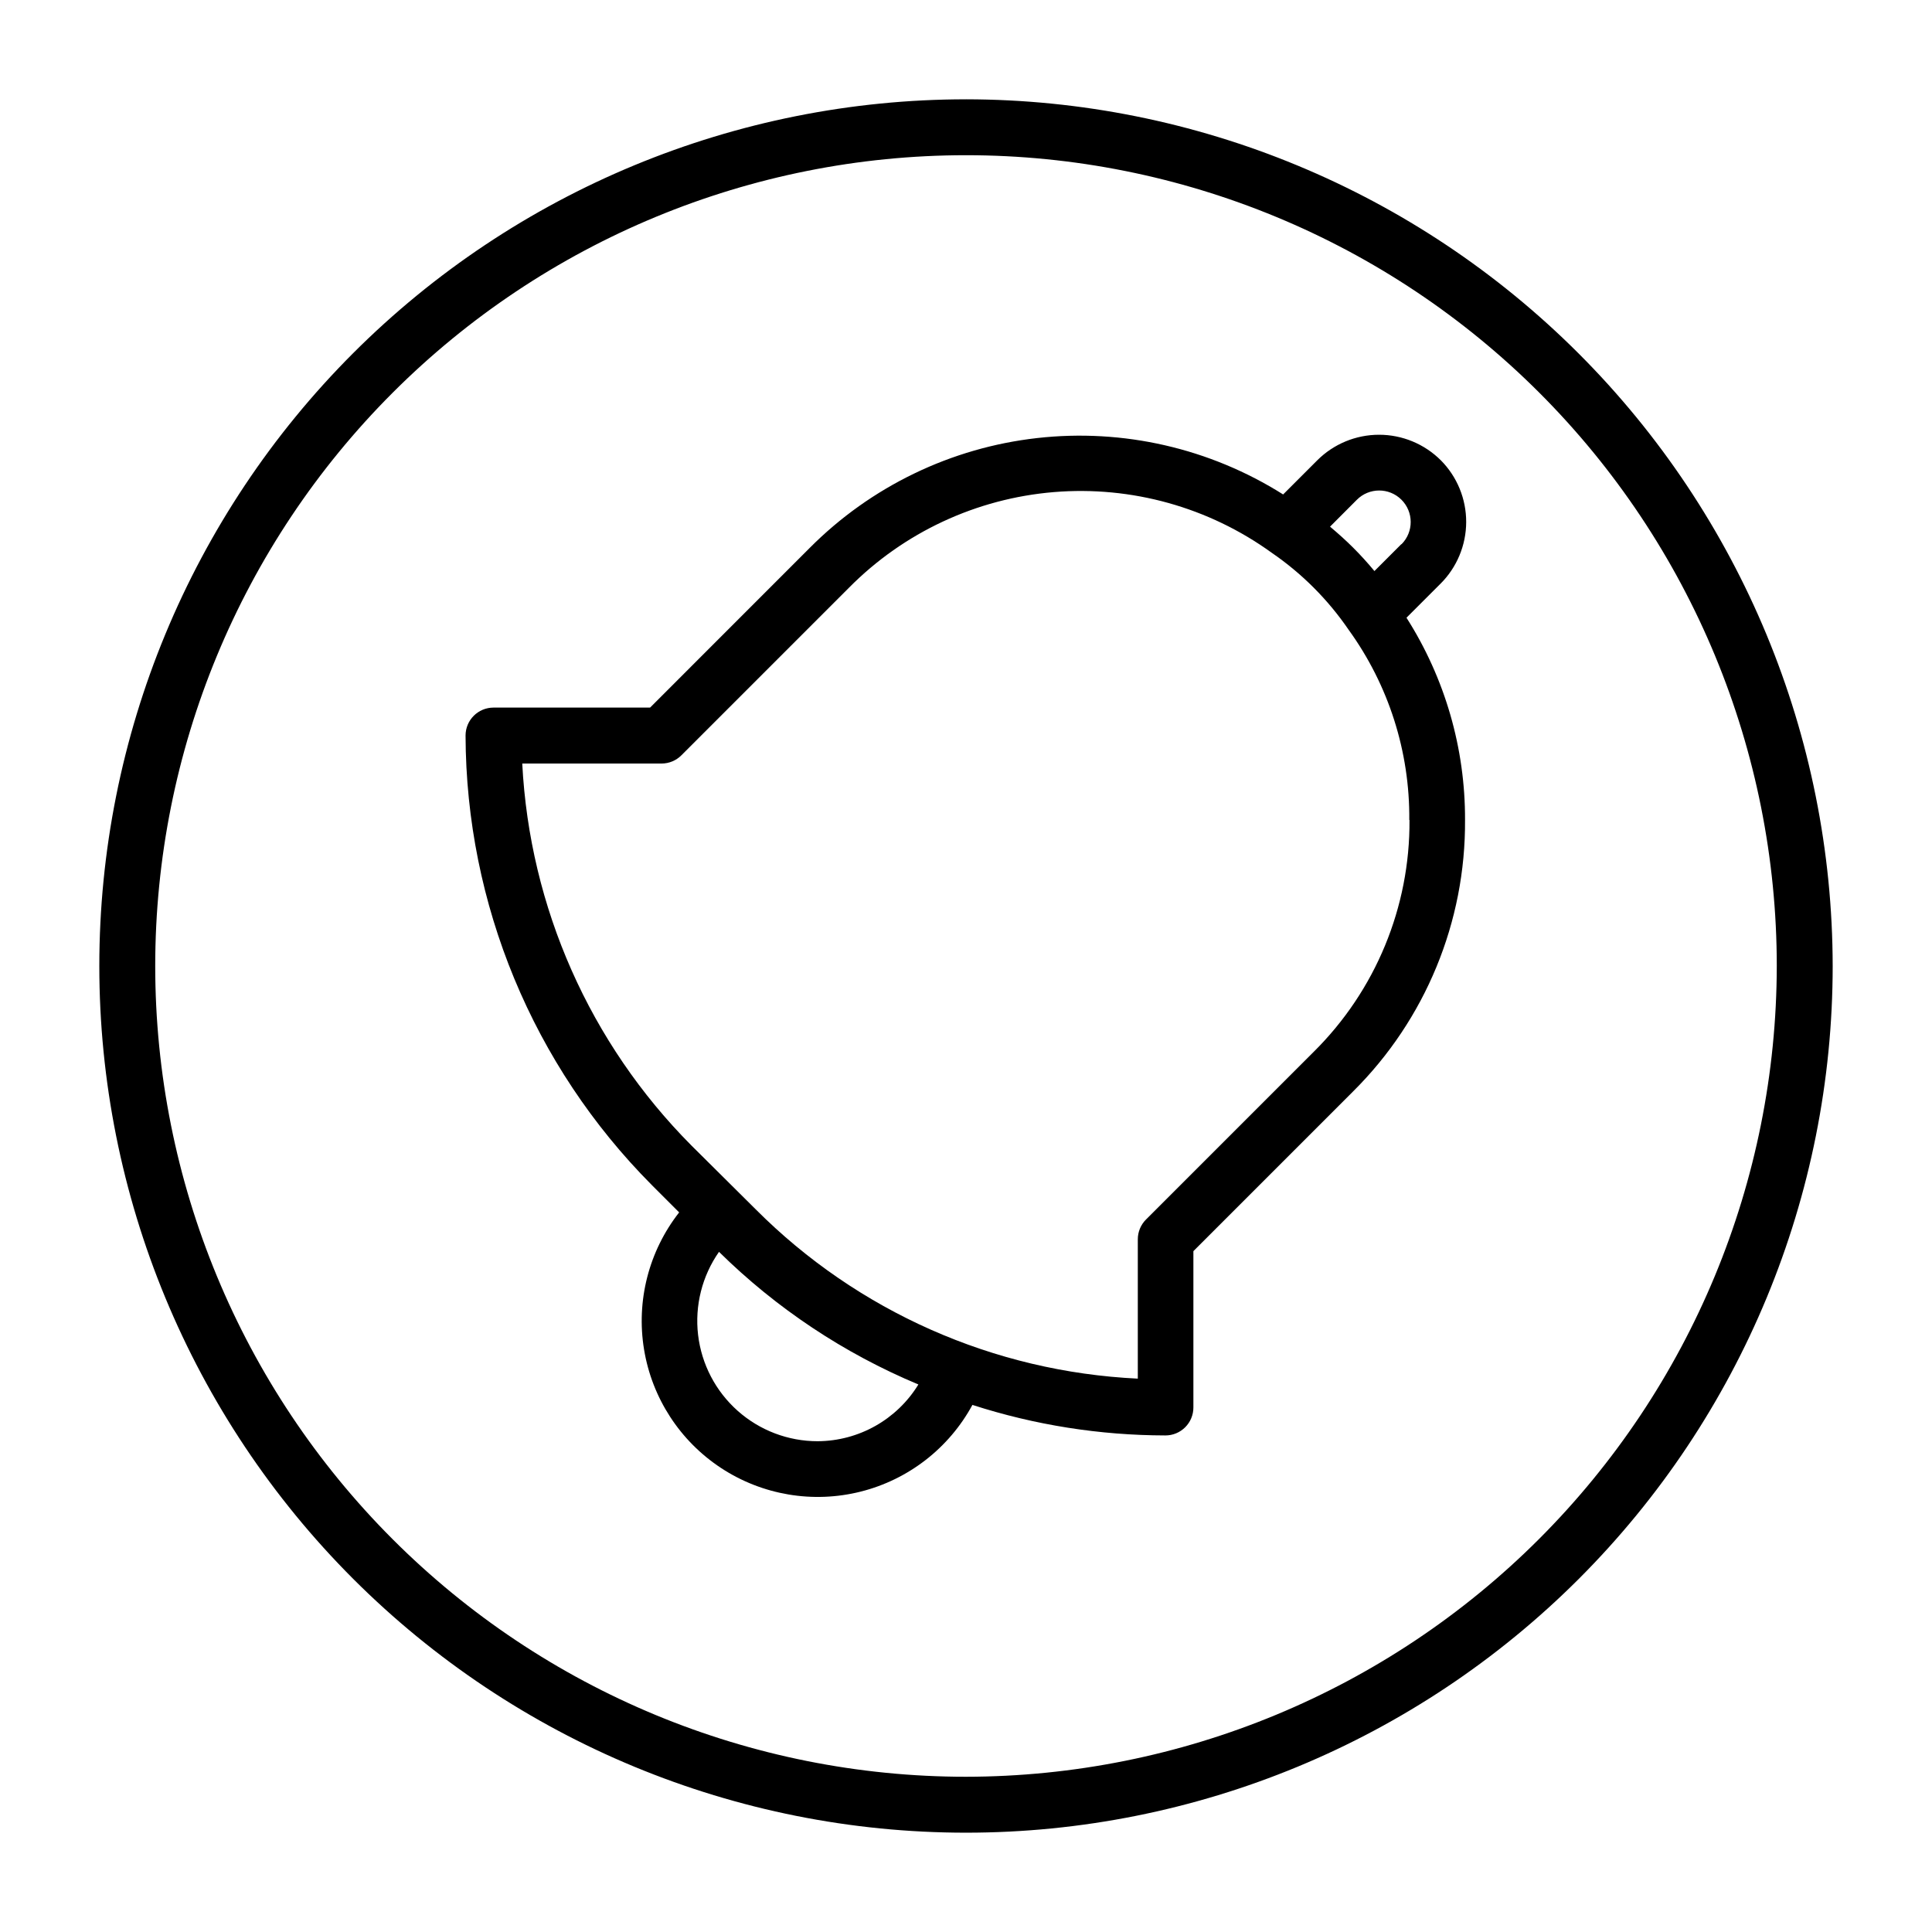
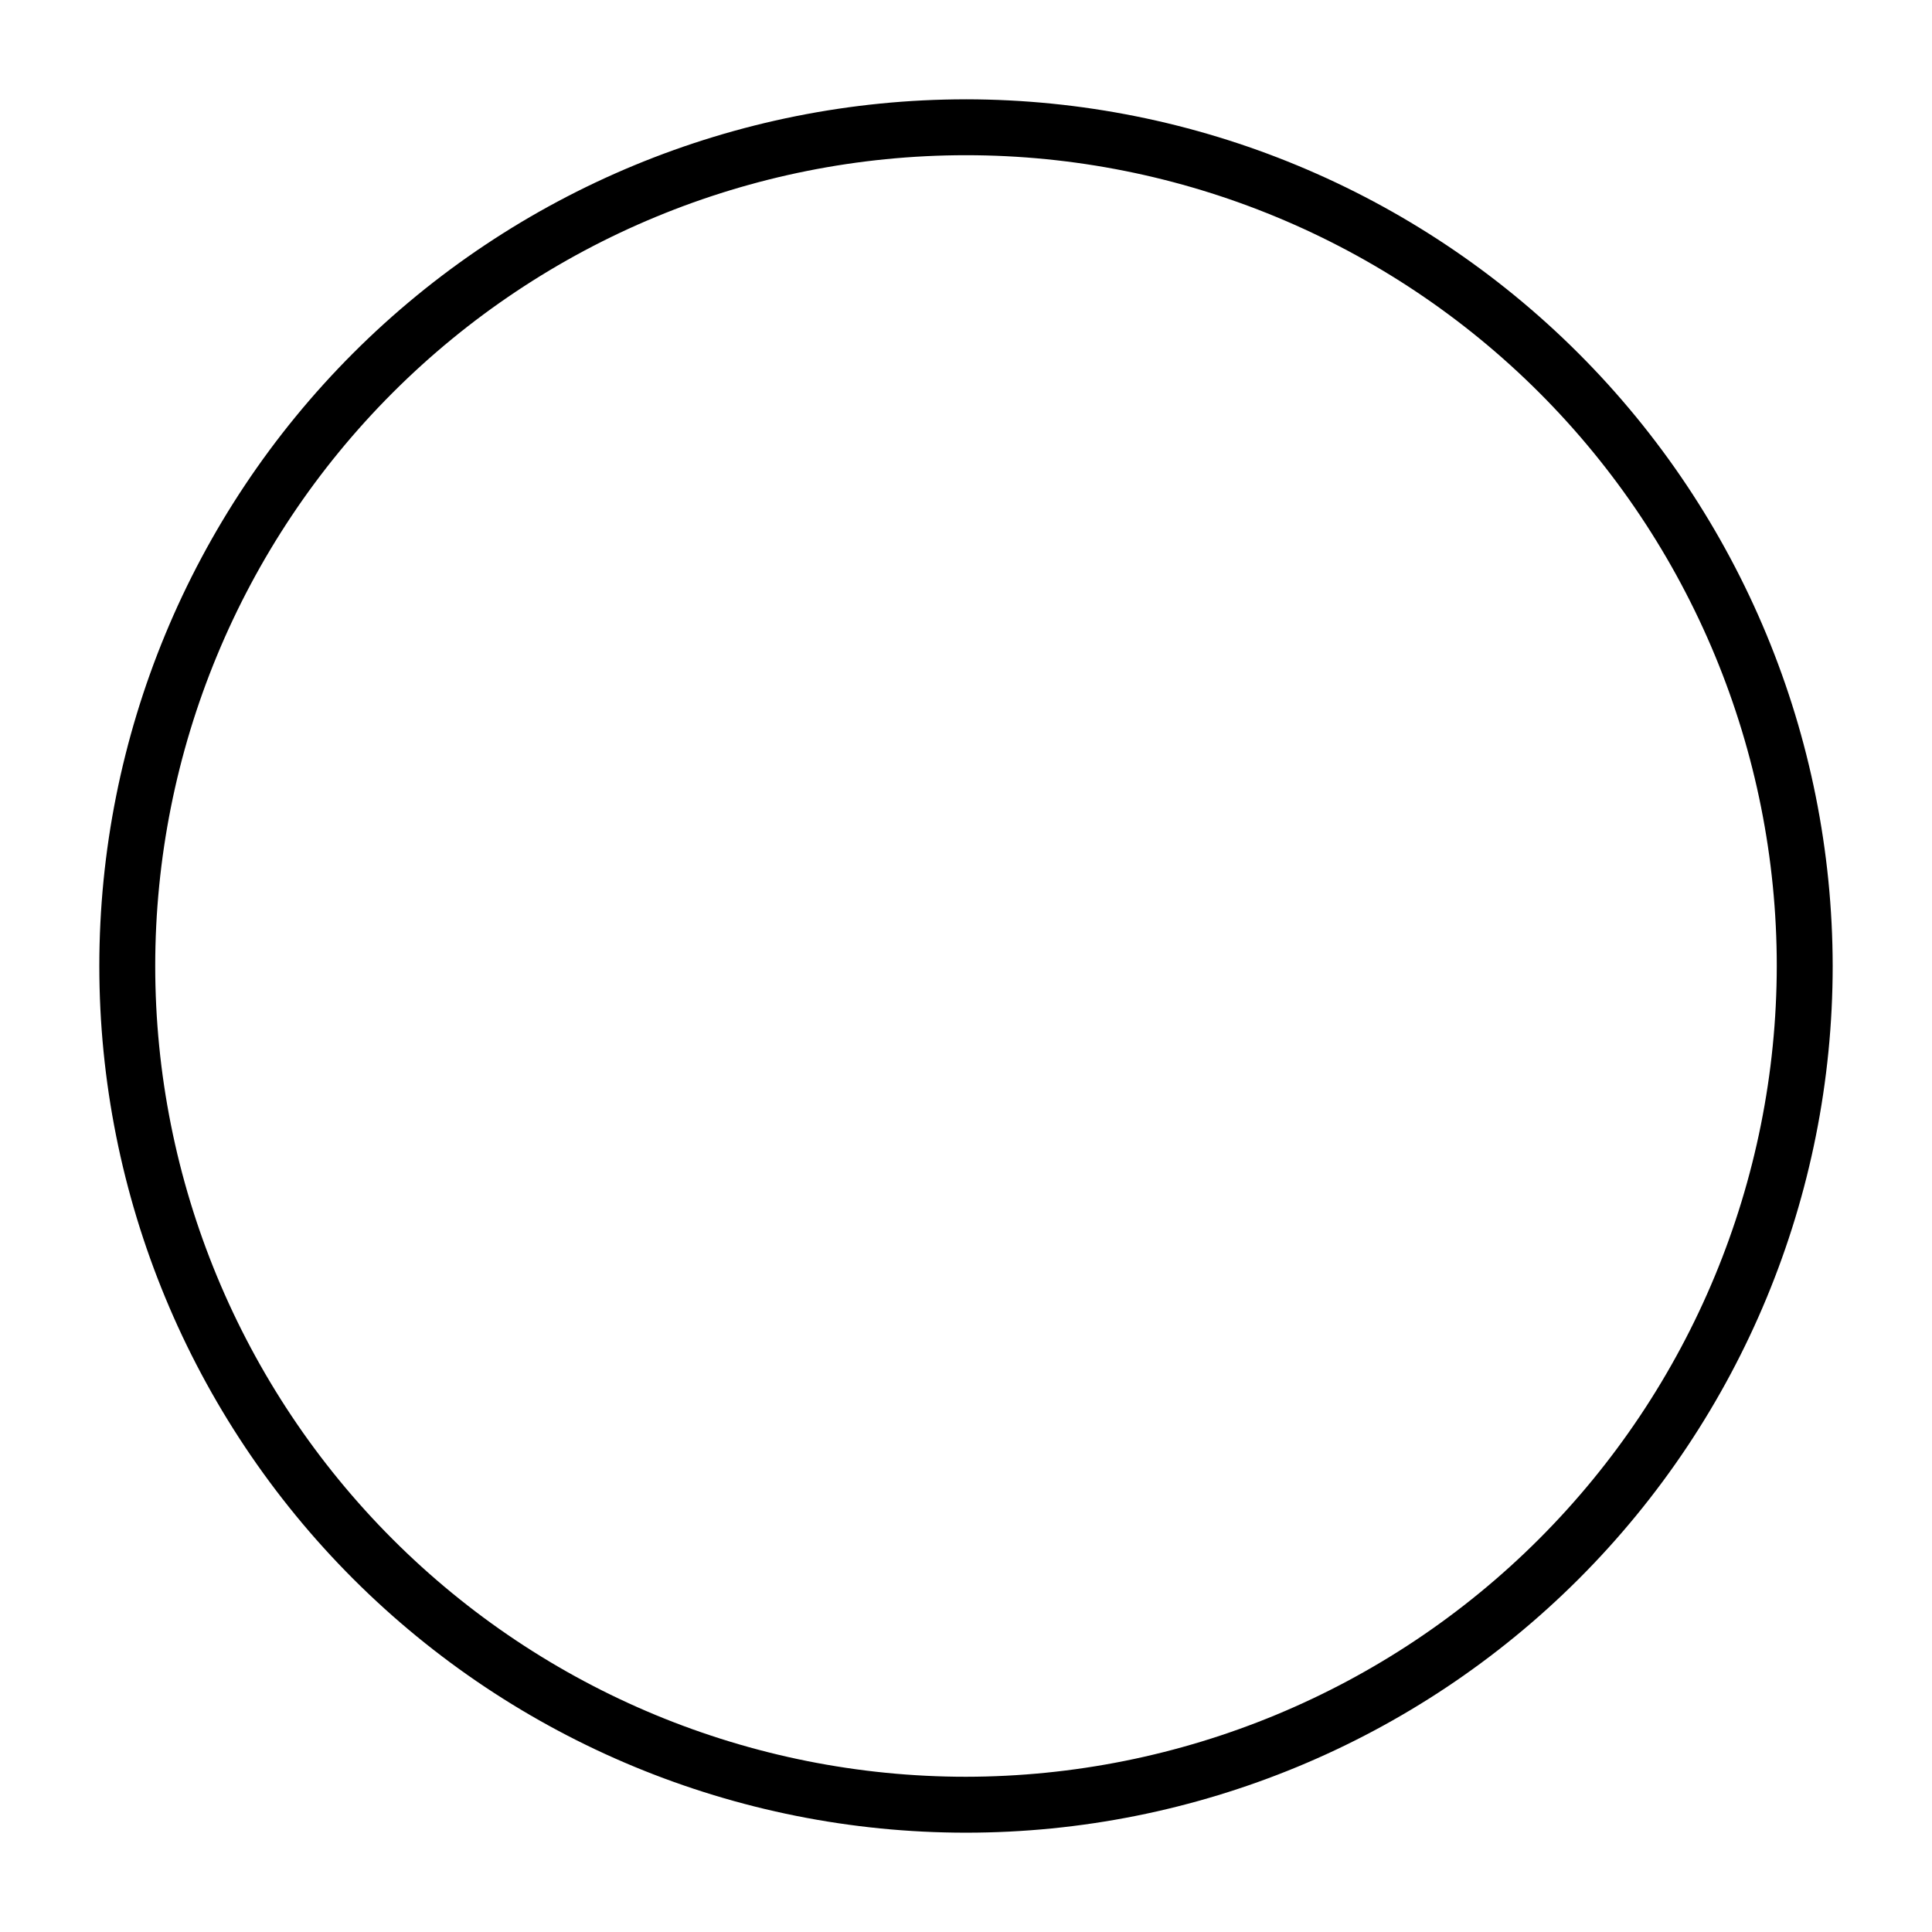
<svg xmlns="http://www.w3.org/2000/svg" fill="#000000" width="800px" height="800px" version="1.1" viewBox="144 144 512 512">
  <g>
-     <path d="m525.83 265.98c-4.344-4.332-10.23-6.766-16.367-6.766-6.137 0-12.02 2.434-16.367 6.766l-9.055 9.055h0.004c-19.406-12.242-42.398-17.516-65.199-14.945-22.801 2.57-44.043 12.828-60.234 29.082l-42.336 42.348h-41.492c-4.09 0-7.406 3.32-7.406 7.41 0.133 44.656 17.867 87.461 49.359 119.12l7.246 7.246c-8.047 10.273-11.422 23.445-9.305 36.32 2.113 12.875 9.523 24.273 20.43 31.434 10.91 7.16 24.316 9.426 36.969 6.246 12.656-3.18 23.398-11.516 29.625-22.98 16.527 5.34 33.785 8.066 51.152 8.09 1.965 0 3.848-0.781 5.238-2.172 1.391-1.387 2.168-3.273 2.168-5.238v-41.43l42.352-42.352c19.141-19.02 29.82-44.941 29.637-71.926 0.066-18.977-5.32-37.574-15.516-53.582l8.996-8.996v0.004c4.348-4.328 6.805-10.207 6.824-16.348 0.02-6.137-2.398-12.031-6.723-16.387zm-165.12 259.96c-7.82 0.008-15.371-2.859-21.215-8.055-5.848-5.195-9.582-12.355-10.496-20.125-0.91-7.766 1.062-15.598 5.543-22.008 15.207 14.988 33.145 26.918 52.84 35.148-5.691 9.289-15.777 14.977-26.672 15.039zm156.82-164.62c0.156 23.047-8.992 45.188-25.367 61.406l-44.453 44.453h-0.004c-1.395 1.391-2.176 3.277-2.176 5.246v36.926c-38.16-1.812-74.27-17.809-101.25-44.855l-17.039-16.922c-26.914-27.062-42.883-63.117-44.84-101.23h36.941c1.965-0.004 3.844-0.789 5.231-2.18l44.453-44.453c14.5-14.637 33.754-23.609 54.285-25.305 20.535-1.691 40.996 4.008 57.695 16.074 8.008 5.488 14.926 12.418 20.406 20.434 10.594 14.648 16.219 32.301 16.062 50.379zm-2.18-73.098-7.113 7.113c-1.809-2.191-3.703-4.266-5.602-6.164-1.898-1.898-4-3.793-6.164-5.602l7.098-7.113c3.25-3.273 8.539-3.293 11.812-0.043 3.273 3.246 3.293 8.535 0.043 11.809z" />
    <path d="m400 170.32c-60.914 0-119.34 24.199-162.41 67.27-43.07 43.074-67.27 101.5-67.27 162.41s24.199 119.33 67.27 162.41c43.074 43.07 101.5 67.27 162.41 67.27s119.33-24.199 162.41-67.27c43.07-43.074 67.27-101.49 67.27-162.41-0.066-60.895-24.285-119.28-67.344-162.34-43.059-43.059-101.44-67.277-162.33-67.344zm0 444.54c-56.984 0-111.64-22.637-151.93-62.934-40.293-40.293-62.934-94.941-62.934-151.93s22.641-111.64 62.934-151.93c40.293-40.293 94.945-62.934 151.93-62.934s111.63 22.641 151.93 62.934c40.297 40.293 62.934 94.945 62.934 151.93-0.066 56.961-22.727 111.57-63.004 151.86-40.281 40.277-94.895 62.938-151.86 63.004z" />
  </g>
</svg>